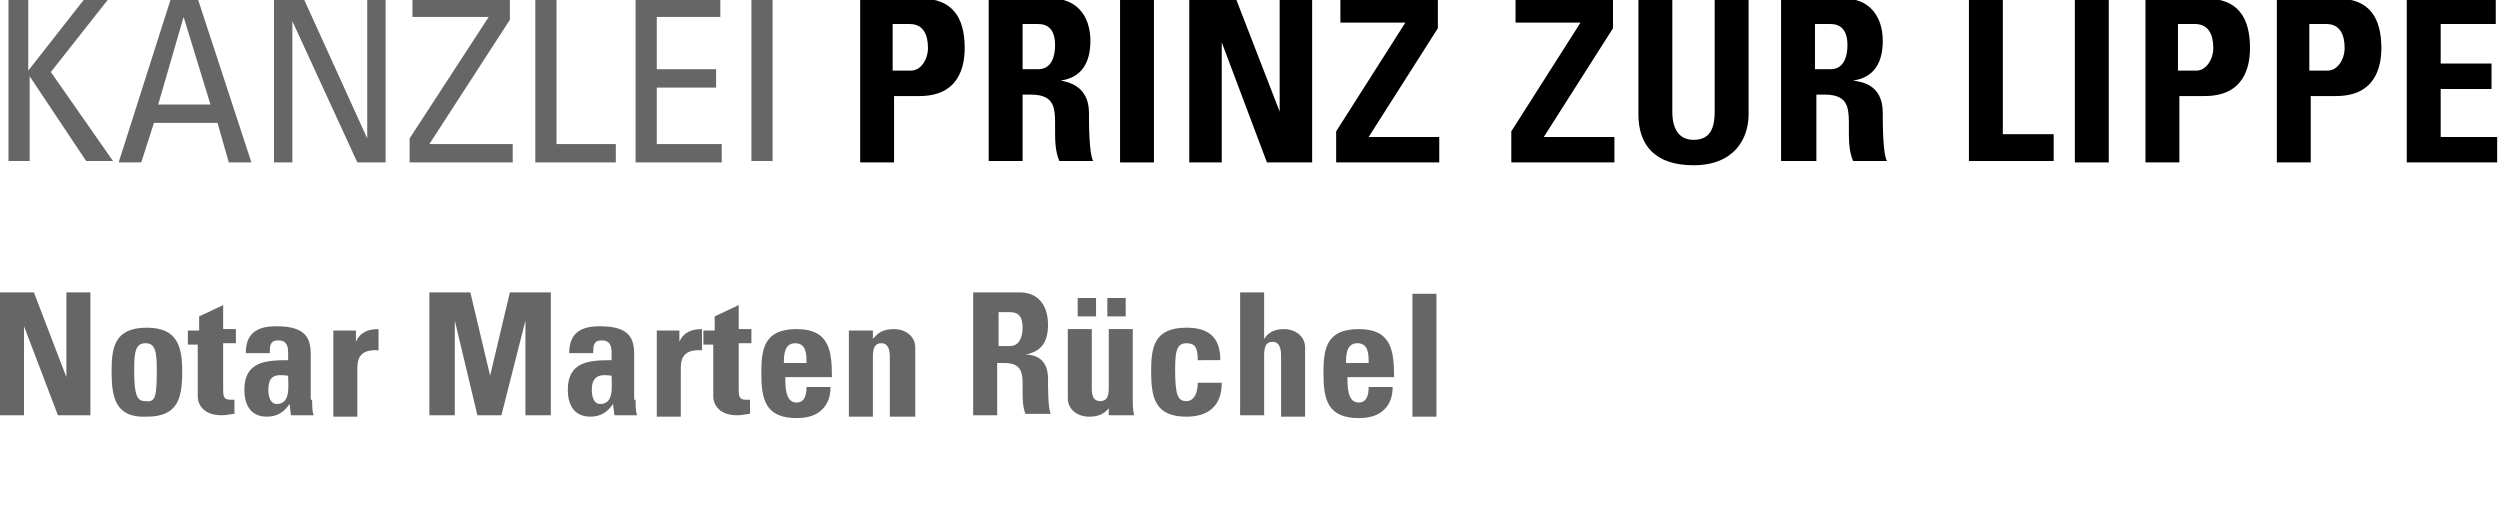
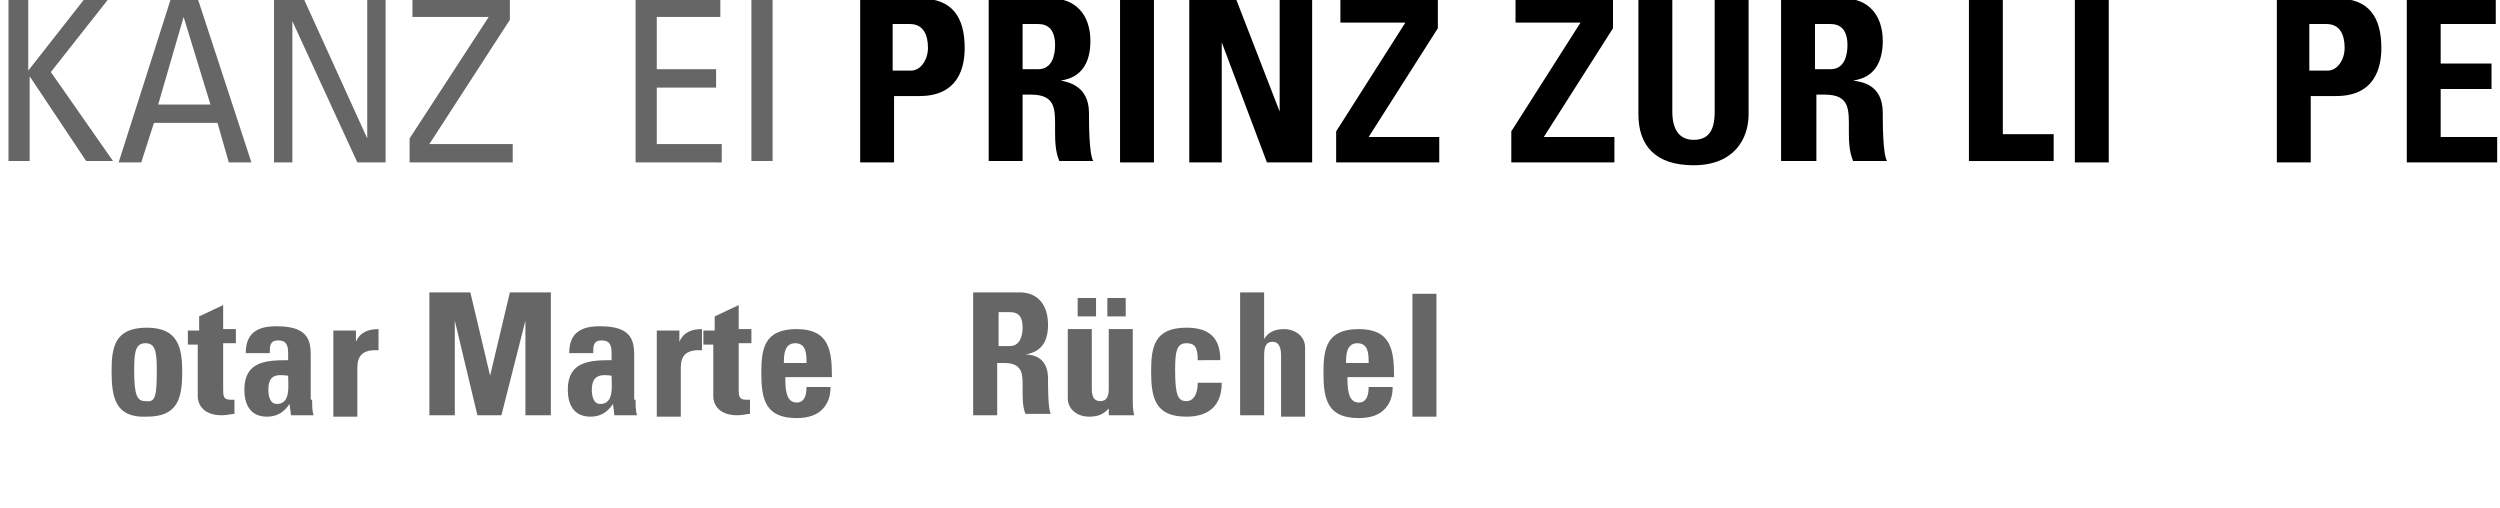
<svg xmlns="http://www.w3.org/2000/svg" version="1.1" id="Ebene_1" x="0px" y="0px" viewBox="0 0 177 36" style="enable-background:new 0 0 177 36;" xml:space="preserve">
  <style type="text/css">
	.st0{fill:#666666;}
</style>
  <g>
    <path class="st0" d="M0.6,11.4V-0.1H2V5h0l4-5.1h1.7L3.6,5.1L8,11.4H6.1l-4-6h0v6H0.6z" />
    <path class="st0" d="M12.1-0.1H14l3.8,11.6h-1.6l-0.8-2.8h-4.5l-0.9,2.8H8.4L12.1-0.1z M13,1.2L13,1.2l-1.8,6.2h3.7L13,1.2z" />
    <path class="st0" d="M27.3-0.1v11.6h-2l-4.6-10h0v10h-1.3V-0.1h2.1l4.5,9.9h0v-9.9H27.3z" />
    <path class="st0" d="M36.1,1.4l-5.7,8.8h5.9v1.3H29V9.8l5.6-8.6v0h-5.4v-1.3h6.9V1.4z" />
-     <path class="st0" d="M37.9,11.4V-0.1h1.5v10.3h4.2v1.3H37.9z" />
    <path class="st0" d="M45,11.4V-0.1h6v1.3h-4.5v3.7h4.2v1.3h-4.2v4h4.6v1.3H45z" />
    <path class="st0" d="M54.7,11.4h-1.5V-0.1h1.5V11.4z" />
    <path d="M60.8-0.1h4.4c2.2,0,3.1,1.3,3.1,3.5c0,1.3-0.4,3.4-3.2,3.4h-1.8v4.7h-2.4V-0.1z M63.2,5h1.3c0.7,0,1.2-0.8,1.2-1.6   c0-0.9-0.3-1.7-1.3-1.7h-1.2V5z" />
    <path d="M72.4,11.4H70V-0.1h4.5c1.6,0,2.7,1.1,2.7,3c0,1.5-0.6,2.6-2.1,2.8v0C75.5,5.8,77.1,6,77.1,8c0,0.7,0,2.9,0.3,3.4H75   c-0.3-0.7-0.3-1.5-0.3-2.2c0-1.4,0.1-2.5-1.7-2.5h-0.6V11.4z M72.4,4.9h1.1c1,0,1.2-1,1.2-1.7c0-1.1-0.5-1.5-1.2-1.5h-1.1V4.9z" />
    <path d="M79.3,11.4V-0.1h2.4v11.6H79.3z" />
    <path d="M84.2,11.4V-0.1h3.3l3.1,8h0v-8h2.3v11.6h-3.2L86.5,3h0v8.5H84.2z" />
    <path d="M94.8-0.1h7V2l-4.9,7.7h5v1.8h-7.3V9.3l4.9-7.7h-4.6V-0.1z" />
    <path d="M107.2-0.1h7V2l-4.9,7.7h5v1.8h-7.3V9.3l4.9-7.7h-4.6V-0.1z" />
    <path d="M123.8-0.1v8.2c0,1.7-1,3.6-3.9,3.6c-2.7,0-3.9-1.4-3.9-3.6v-8.2h2.4v8c0,1.4,0.6,2,1.5,2c1.1,0,1.5-0.7,1.5-2v-8H123.8z" />
    <path d="M128.5,11.4h-2.4V-0.1h4.5c1.6,0,2.7,1.1,2.7,3c0,1.5-0.6,2.6-2.1,2.8v0c0.5,0.1,2.1,0.2,2.1,2.3c0,0.7,0,2.9,0.3,3.4h-2.4   c-0.3-0.7-0.3-1.5-0.3-2.2c0-1.4,0.1-2.5-1.7-2.5h-0.6V11.4z M128.5,4.9h1.1c1,0,1.2-1,1.2-1.7c0-1.1-0.5-1.5-1.2-1.5h-1.1V4.9z" />
    <path d="M139.4,11.4V-0.1h2.4v9.6h3.6v1.9H139.4z" />
    <path d="M146.9,11.4V-0.1h2.4v11.6H146.9z" />
-     <path d="M151.8-0.1h4.4c2.2,0,3.1,1.3,3.1,3.5c0,1.3-0.4,3.4-3.2,3.4h-1.8v4.7h-2.4V-0.1z M154.2,5h1.3c0.7,0,1.2-0.8,1.2-1.6   c0-0.9-0.3-1.7-1.3-1.7h-1.2V5z" />
    <path d="M161.1-0.1h4.4c2.2,0,3.1,1.3,3.1,3.5c0,1.3-0.4,3.4-3.2,3.4h-1.8v4.7h-2.4V-0.1z M163.5,5h1.3c0.7,0,1.2-0.8,1.2-1.6   c0-0.9-0.3-1.7-1.3-1.7h-1.2V5z" />
    <path d="M170.4,11.4V-0.1h6.3v1.8h-3.9v2.8h3.6v1.8h-3.6v3.4h4v1.8H170.4z" />
-     <path class="st0" d="M0,29.4v-8.7h2.4l2.3,6h0v-6h1.7v8.7H4.1l-2.4-6.3h0v6.3H0z" />
    <path class="st0" d="M7.9,26.3c0-1.7,0.2-3.1,2.5-3.1c2.2,0,2.5,1.4,2.5,3.1c0,1.9-0.3,3.2-2.5,3.2C8.2,29.6,7.9,28.2,7.9,26.3z    M11.1,26.2c0-1.3-0.1-1.9-0.8-1.9c-0.7,0-0.8,0.6-0.8,1.9c0,1.8,0.2,2.2,0.8,2.2C11,28.5,11.1,28.1,11.1,26.2z" />
    <path class="st0" d="M13.4,23.4h0.7v-1l1.7-0.8v1.7h0.9v1h-0.9v3.2c0,0.5,0,0.8,0.5,0.8c0.1,0,0.2,0,0.3,0v1   c-0.2,0-0.5,0.1-0.9,0.1c-1.5,0-1.7-1-1.7-1.3v-3.7h-0.7V23.4z" />
    <path class="st0" d="M22.1,28.3c0,0.4,0,0.8,0.1,1.1h-1.6l-0.1-0.8h0c-0.4,0.6-0.9,0.9-1.6,0.9c-1.2,0-1.6-0.9-1.6-1.9   c0-2,1.5-2.1,3.1-2.1v-0.5c0-0.5-0.1-0.9-0.7-0.9c-0.6,0-0.6,0.4-0.6,0.9h-1.7c0-0.7,0.2-1.2,0.6-1.5c0.4-0.3,0.9-0.4,1.6-0.4   c2.1,0,2.4,0.9,2.4,2V28.3z M19,27.6c0,0.4,0.1,1,0.6,1c1,0,0.8-1.3,0.8-2C19.6,26.5,19,26.5,19,27.6z" />
    <path class="st0" d="M25.2,23.4v0.8h0c0.3-0.7,0.9-0.9,1.6-0.9v1.5c-1.5-0.1-1.5,0.8-1.5,1.4v3.3h-1.7v-6.1H25.2z" />
    <path class="st0" d="M30.4,29.4v-8.7h2.9l1.4,5.9h0l1.4-5.9H39v8.7h-1.8v-6.7h0l-1.7,6.7h-1.7l-1.6-6.7h0v6.7H30.4z" />
    <path class="st0" d="M45,28.3c0,0.4,0,0.8,0.1,1.1h-1.6l-0.1-0.8h0c-0.4,0.6-0.9,0.9-1.6,0.9c-1.2,0-1.6-0.9-1.6-1.9   c0-2,1.5-2.1,3.1-2.1v-0.5c0-0.5-0.1-0.9-0.7-0.9c-0.6,0-0.6,0.4-0.6,0.9h-1.7c0-0.7,0.2-1.2,0.6-1.5c0.4-0.3,0.9-0.4,1.6-0.4   c2.1,0,2.4,0.9,2.4,2V28.3z M41.9,27.6c0,0.4,0.1,1,0.6,1c1,0,0.8-1.3,0.8-2C42.6,26.5,41.9,26.5,41.9,27.6z" />
    <path class="st0" d="M48.1,23.4v0.8h0c0.3-0.7,0.9-0.9,1.6-0.9v1.5c-1.5-0.1-1.5,0.8-1.5,1.4v3.3h-1.7v-6.1H48.1z" />
    <path class="st0" d="M49.9,23.4h0.7v-1l1.7-0.8v1.7h0.9v1h-0.9v3.2c0,0.5,0,0.8,0.5,0.8c0.1,0,0.2,0,0.3,0v1   c-0.2,0-0.5,0.1-0.9,0.1c-1.5,0-1.7-1-1.7-1.3v-3.7h-0.7V23.4z" />
    <path class="st0" d="M55.6,26.7c0,0.7,0,1.8,0.8,1.8c0.6,0,0.7-0.6,0.7-1.1h1.7c0,0.7-0.2,1.2-0.6,1.6c-0.4,0.4-1,0.6-1.8,0.6   c-2.2,0-2.5-1.3-2.5-3.2c0-1.7,0.2-3.1,2.5-3.1c2.3,0,2.5,1.5,2.5,3.4H55.6z M57.1,25.7c0-0.6,0-1.4-0.8-1.4   c-0.8,0-0.8,0.9-0.8,1.4H57.1z" />
-     <path class="st0" d="M61.8,24L61.8,24c0.4-0.5,0.8-0.7,1.5-0.7c0.8,0,1.5,0.5,1.5,1.3v4.9H63v-4.2c0-0.5-0.1-1-0.6-1   c-0.5,0-0.6,0.4-0.6,1v4.2h-1.7v-6.1h1.7V24z" />
    <path class="st0" d="M70.7,29.4h-1.8v-8.7h3.3c1.2,0,2,0.8,2,2.3c0,1.1-0.4,1.9-1.6,2.1v0c0.4,0,1.6,0.1,1.6,1.7   c0,0.6,0,2.2,0.2,2.5h-1.8c-0.2-0.5-0.2-1.1-0.2-1.7c0-1,0.1-1.9-1.3-1.9h-0.5V29.4z M70.7,24.5h0.8c0.7,0,0.9-0.7,0.9-1.3   c0-0.8-0.3-1.1-0.9-1.1h-0.8V24.5z" />
    <path class="st0" d="M78.6,28.8L78.6,28.8c-0.4,0.5-0.8,0.7-1.5,0.7c-0.8,0-1.5-0.5-1.5-1.3v-4.9h1.7v4.2c0,0.5,0.1,0.9,0.6,0.9   c0.5,0,0.6-0.4,0.6-0.9v-4.2h1.7v4.9c0,0.4,0,0.8,0.1,1.2h-1.8V28.8z M77.6,21.1v1.3h-1.3v-1.3H77.6z M79.7,21.1v1.3h-1.3v-1.3   H79.7z" />
    <path class="st0" d="M84.8,25.5c0-0.9-0.2-1.2-0.8-1.2c-0.7,0-0.8,0.6-0.8,1.9c0,1.8,0.2,2.2,0.8,2.2c0.5,0,0.8-0.5,0.8-1.3h1.7   c0,1.6-0.9,2.4-2.5,2.4c-2.2,0-2.5-1.3-2.5-3.2c0-1.7,0.2-3.1,2.5-3.1c1.6,0,2.4,0.7,2.4,2.3H84.8z" />
    <path class="st0" d="M90.7,29.4v-4.2c0-0.5-0.1-1-0.6-1c-0.5,0-0.6,0.4-0.6,1v4.2h-1.7v-8.7h1.7V24h0c0.3-0.5,0.8-0.7,1.4-0.7   c0.8,0,1.5,0.5,1.5,1.3v4.9H90.7z" />
    <path class="st0" d="M95.4,26.7c0,0.7,0,1.8,0.8,1.8c0.6,0,0.7-0.6,0.7-1.1h1.7c0,0.7-0.2,1.2-0.6,1.6c-0.4,0.4-1,0.6-1.8,0.6   c-2.2,0-2.5-1.3-2.5-3.2c0-1.7,0.2-3.1,2.5-3.1c2.3,0,2.5,1.5,2.5,3.4H95.4z M96.9,25.7c0-0.6,0-1.4-0.8-1.4   c-0.8,0-0.8,0.9-0.8,1.4H96.9z" />
    <path class="st0" d="M101.7,20.8v8.7h-1.7v-8.7H101.7z" />
  </g>
</svg>